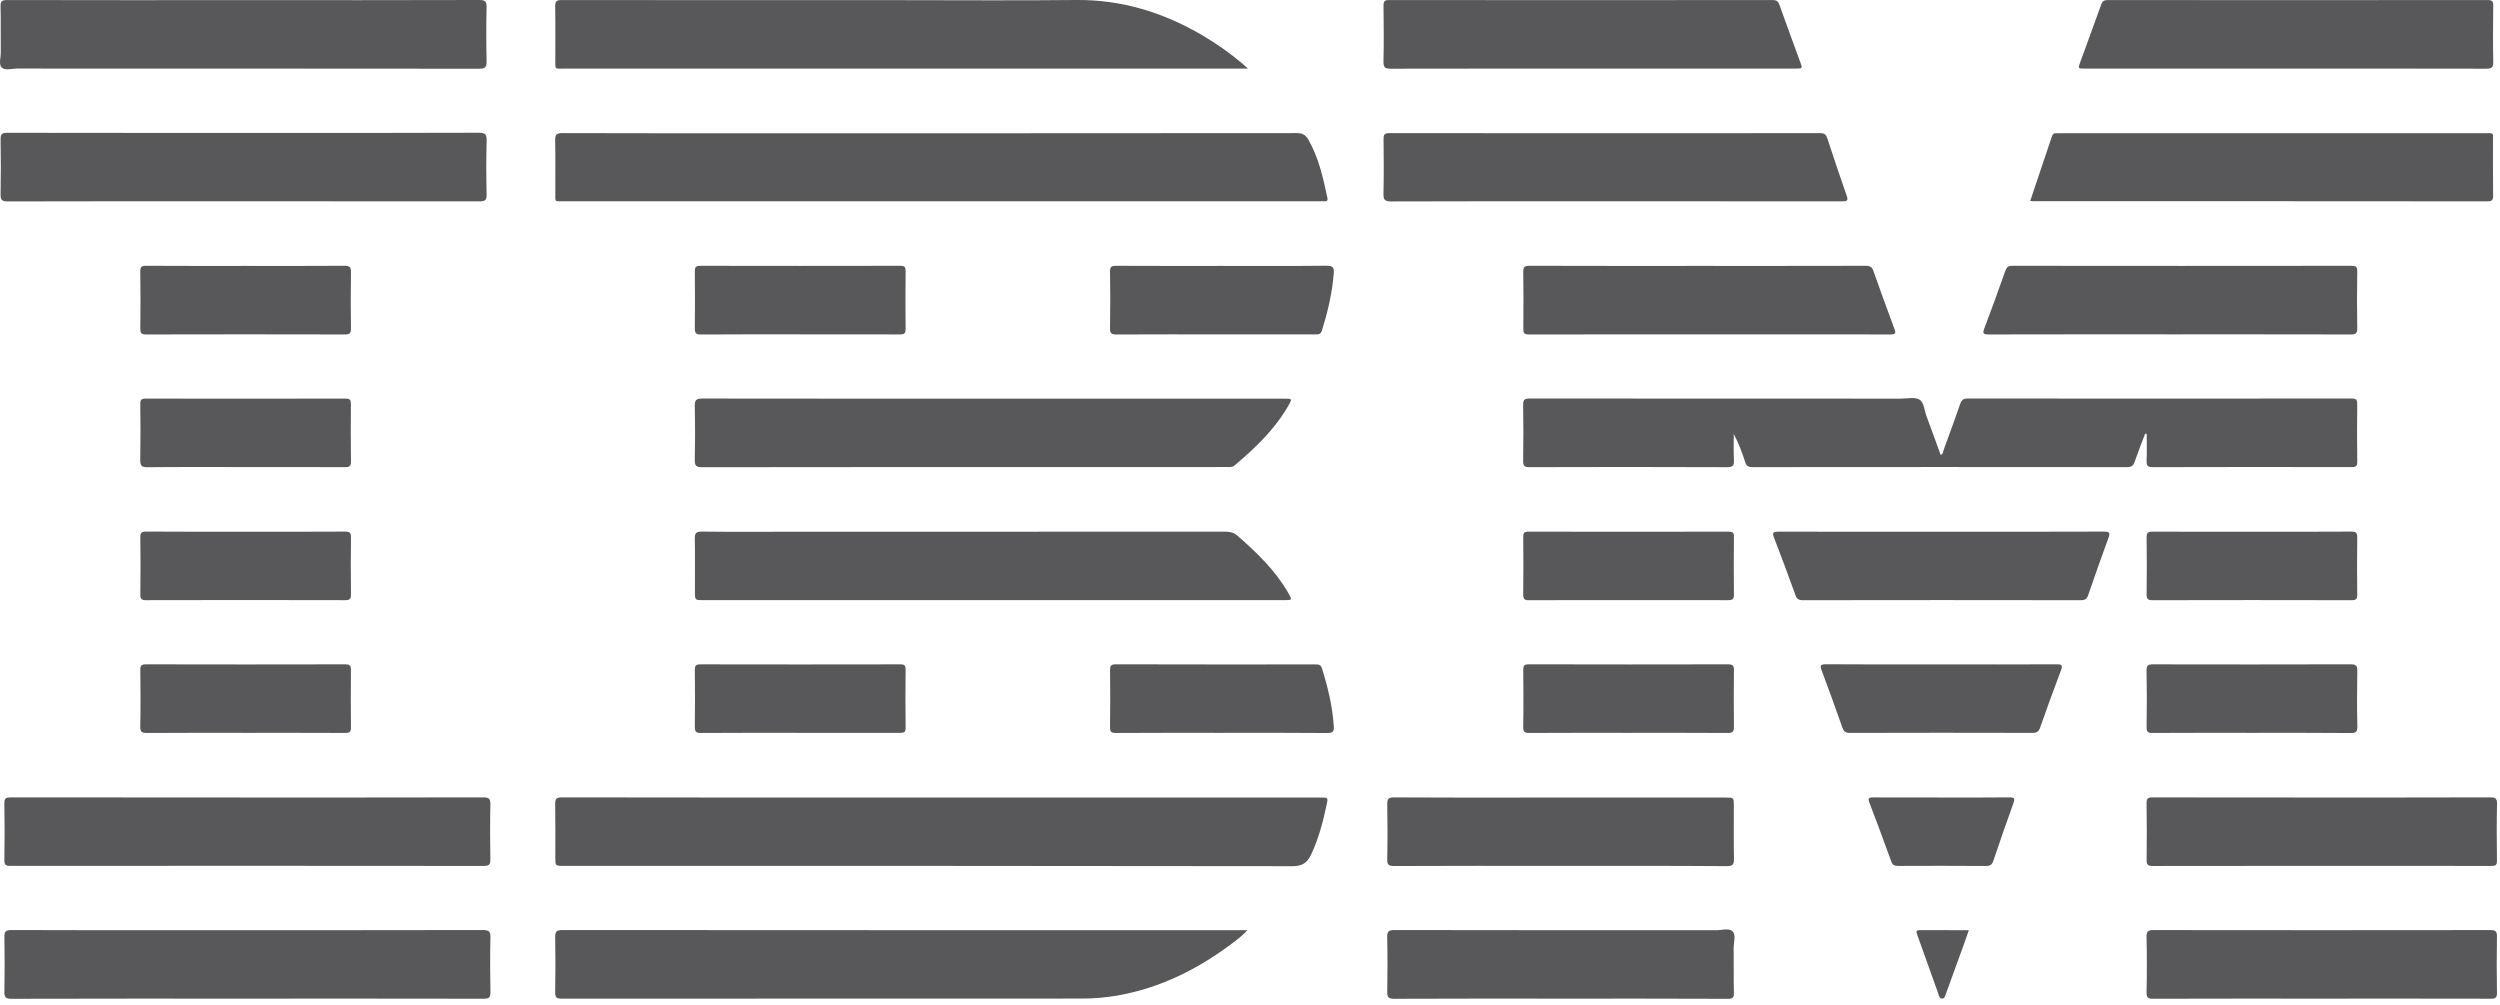
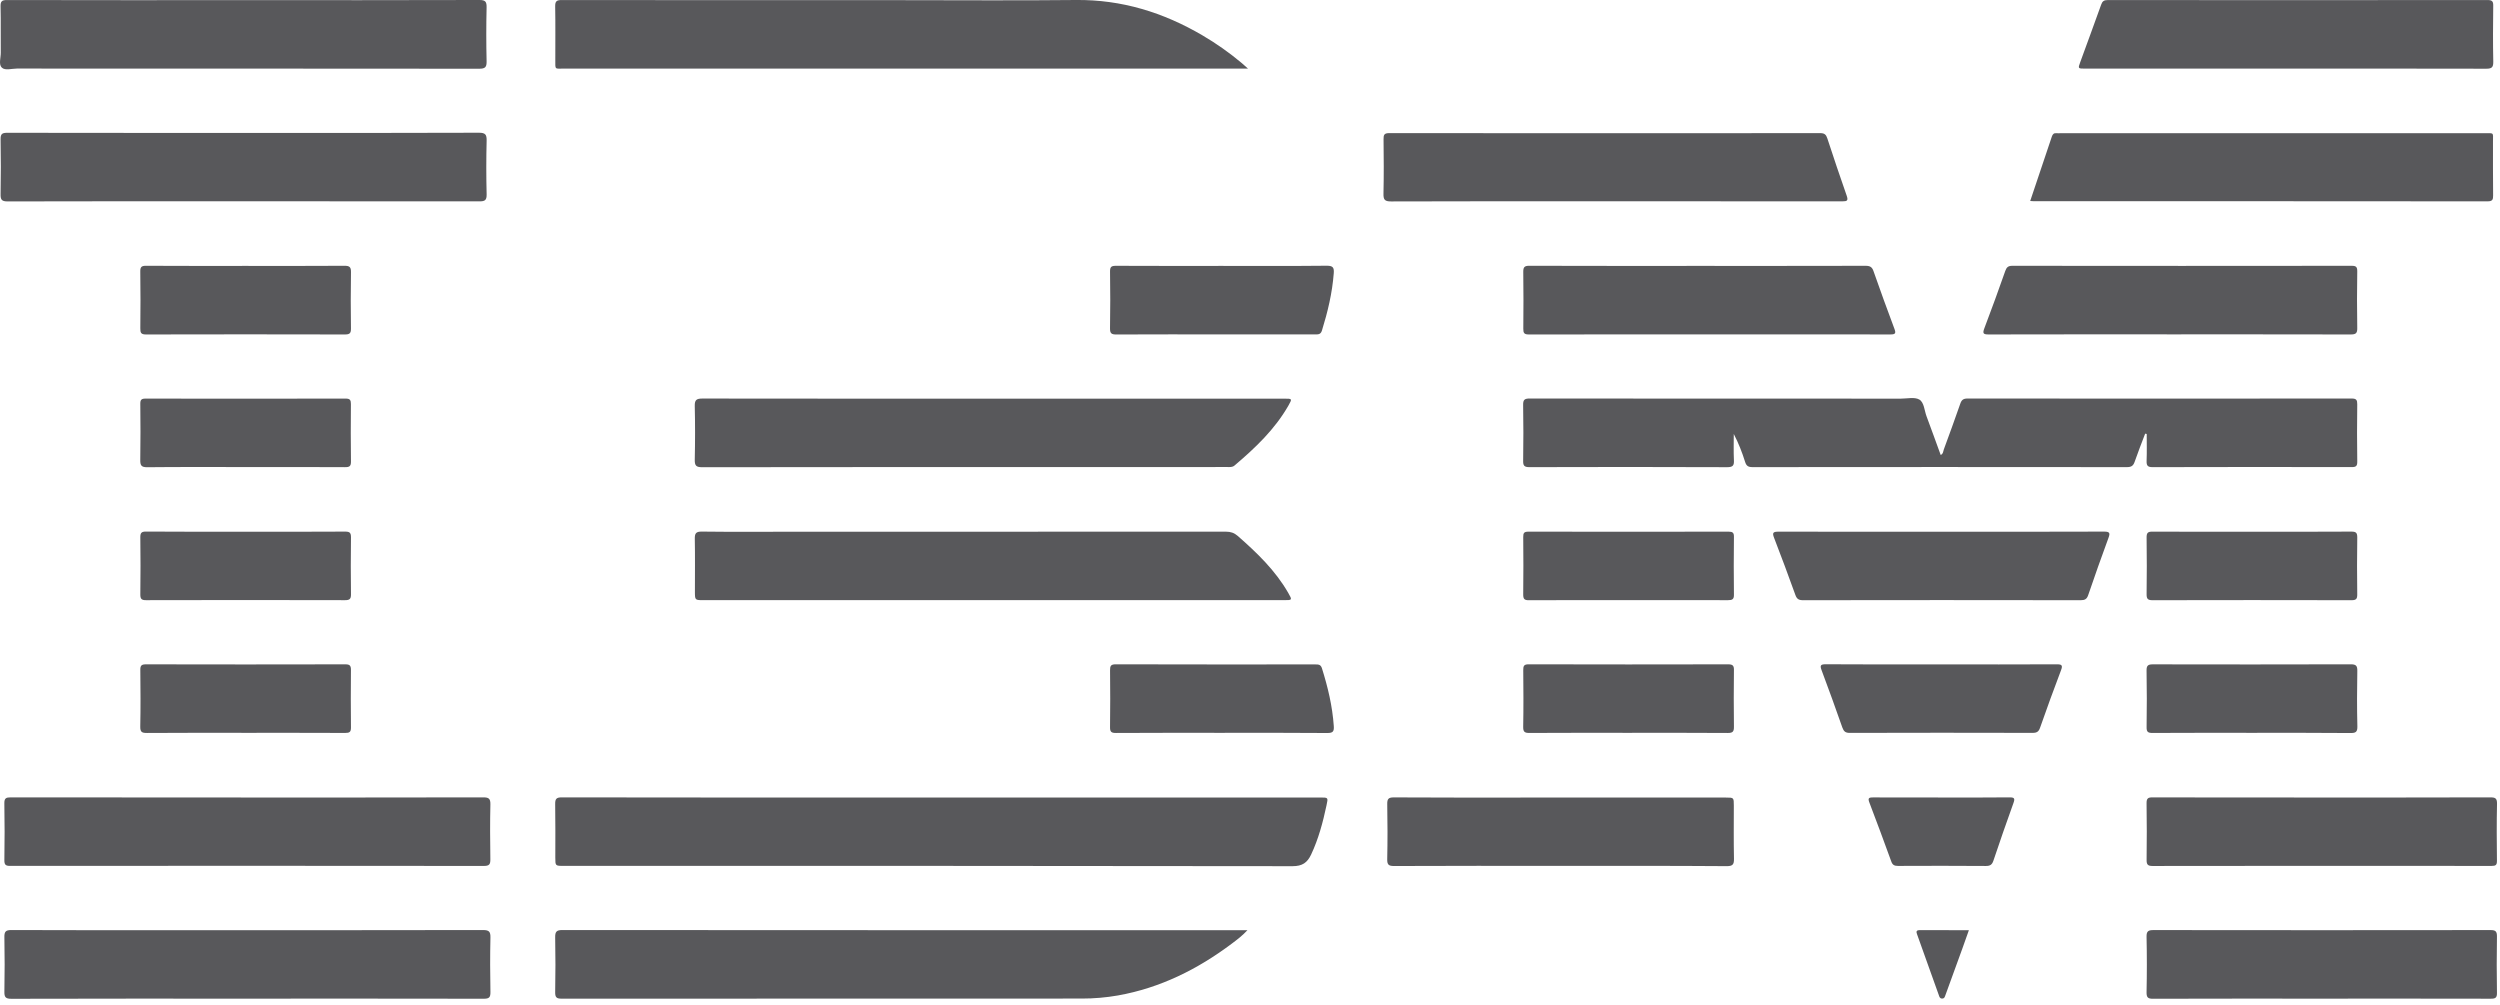
<svg xmlns="http://www.w3.org/2000/svg" version="1.1" id="Layer_1" x="0px" y="0px" width="132.25px" height="53.167px" viewBox="0 0 132.25 53.167" enable-background="new 0 0 132.25 53.167" xml:space="preserve">
  <g>
    <path fill="#58585B" d="M113.479,22.94c-0.188,0.499-0.386,0.993-0.559,1.497c-0.074,0.212-0.184,0.274-0.406,0.274   c-6.601-0.007-13.203-0.007-19.804,0c-0.226,0-0.326-0.061-0.394-0.277c-0.156-0.5-0.346-0.99-0.599-1.476   c0,0.46-0.015,0.921,0.007,1.381c0.014,0.272-0.041,0.376-0.353,0.375c-3.485-0.014-6.978-0.013-10.462-0.002   c-0.288,0.002-0.34-0.09-0.334-0.352c0.015-0.979,0.017-1.958-0.001-2.938c-0.005-0.278,0.077-0.341,0.35-0.341   c6.548,0.008,13.093,0.005,19.638,0.007c0.33,0,0.723-0.096,0.971,0.049c0.254,0.149,0.265,0.578,0.381,0.886   c0.254,0.678,0.498,1.359,0.749,2.046c0.136-0.062,0.131-0.2,0.168-0.303c0.296-0.803,0.589-1.608,0.87-2.417   c0.068-0.196,0.165-0.268,0.379-0.267c6.777,0.006,13.554,0.006,20.331,0c0.241,0,0.289,0.083,0.287,0.302   c-0.013,1.012-0.015,2.024,0.001,3.037c0.003,0.237-0.07,0.289-0.297,0.288c-3.51-0.006-7.021-0.008-10.529,0.003   c-0.277,0.002-0.326-0.096-0.318-0.339c0.019-0.471,0.006-0.944,0.006-1.416C113.532,22.953,113.505,22.946,113.479,22.94z" />
    <path fill="#58585B" d="M49.784,42.188c6.689,0,13.379,0,20.067,0c0.414,0,0.412,0,0.321,0.417   c-0.19,0.893-0.423,1.771-0.815,2.604c-0.203,0.426-0.461,0.612-0.983,0.612c-12.851-0.021-25.701-0.016-38.551-0.016   c-0.447,0-0.447,0-0.447-0.438c0-0.945,0.01-1.893-0.007-2.838c-0.004-0.275,0.073-0.348,0.346-0.348   c5.051,0.009,10.1,0.007,15.151,0.007C46.505,42.188,48.144,42.188,49.784,42.188z" />
-     <path fill="#58585B" d="M49.81,10.647c-6.667,0-13.335,0-20.003-0.001c-0.487,0-0.429,0.065-0.431-0.446   c-0.002-0.924,0.012-1.849-0.008-2.772c-0.005-0.301,0.072-0.388,0.38-0.387c3.499,0.012,6.999,0.008,10.497,0.008   c9.451,0,18.902,0.001,28.353-0.008c0.295,0,0.473,0.095,0.61,0.336c0.548,0.96,0.786,2.021,1.011,3.086   c0.026,0.119-0.003,0.192-0.144,0.184c-0.087-0.006-0.175,0-0.265,0C63.145,10.647,56.477,10.647,49.81,10.647z" />
    <path fill="#58585B" d="M66.02,3.63c-0.216,0-0.325,0-0.435,0c-11.914,0-23.828,0-35.742-0.001c-0.514,0-0.466,0.077-0.467-0.482   c-0.002-0.935,0.011-1.87-0.007-2.805c-0.005-0.283,0.083-0.34,0.35-0.34c5.918,0.008,11.837,0.006,17.755,0.006   c3.146,0,6.292,0.025,9.439-0.008c2.425-0.026,4.633,0.659,6.703,1.874c0.731,0.429,1.422,0.917,2.072,1.462   C65.778,3.413,65.863,3.492,66.02,3.63z" />
    <path fill="#58585B" d="M65.991,49.207c-0.282,0.303-0.554,0.504-0.823,0.707c-1.807,1.358-3.786,2.346-6.031,2.746   c-0.628,0.11-1.263,0.164-1.902,0.164c-9.173,0-18.348,0-27.521,0.006c-0.273,0-0.349-0.067-0.345-0.346   c0.018-0.967,0.019-1.936,0-2.902c-0.005-0.304,0.081-0.383,0.384-0.383c11.208,0.008,22.417,0.008,33.626,0.008   C64.225,49.207,65.071,49.207,65.991,49.207z" />
    <path fill="#58585B" d="M52.576,21.089c5.127,0,10.254,0,15.381,0c0.4,0,0.406,0.003,0.204,0.36   c-0.722,1.265-1.756,2.245-2.851,3.174c-0.117,0.101-0.245,0.083-0.374,0.083c-2.002,0.001-4.005,0.001-6.007,0.001   c-7.261,0-14.522-0.002-21.784,0.009c-0.326,0-0.398-0.091-0.392-0.403c0.021-0.945,0.022-1.892,0-2.837   c-0.008-0.328,0.1-0.393,0.408-0.393C42.3,21.091,47.438,21.089,52.576,21.089z" />
    <path fill="#58585B" d="M52.562,31.748c-5.117,0-10.232,0-15.348,0c-0.453,0-0.453,0-0.453-0.467c0-0.924,0.012-1.849-0.006-2.773   c-0.005-0.289,0.057-0.391,0.372-0.387c1.563,0.02,3.125,0.008,4.687,0.008c7.679,0,15.358,0.002,23.038-0.004   c0.245,0,0.435,0.061,0.623,0.224c1.021,0.896,1.994,1.829,2.677,3.022c0.214,0.373,0.209,0.377-0.211,0.377   C62.815,31.748,57.688,31.748,52.562,31.748z" />
    <path fill="#58585B" d="M12.878,0.008c4.158,0,8.316,0.005,12.474-0.008c0.327-0.002,0.396,0.089,0.389,0.399   c-0.022,0.945-0.022,1.893,0,2.838c0.007,0.317-0.074,0.399-0.396,0.399C17.195,3.627,9.044,3.63,0.894,3.627   c-0.271,0-0.62,0.117-0.797-0.049C-0.082,3.41,0.044,3.058,0.041,2.787C0.031,1.974,0.05,1.159,0.03,0.345   C0.023,0.071,0.096,0.001,0.372,0.002C4.542,0.013,8.709,0.008,12.878,0.008z" />
    <path fill="#58585B" d="M12.845,10.647c-4.147,0-8.295-0.004-12.442,0.008c-0.313,0.001-0.377-0.092-0.372-0.382   c0.018-0.968,0.018-1.938,0-2.905C0.027,7.09,0.108,7.025,0.379,7.025C5.044,7.034,9.71,7.031,14.375,7.031   c3.652,0,7.305,0.006,10.958-0.009c0.347-0.001,0.417,0.099,0.41,0.423c-0.023,0.945-0.024,1.892,0,2.837   c0.007,0.318-0.1,0.371-0.387,0.37C21.185,10.645,17.015,10.647,12.845,10.647z" />
    <path fill="#58585B" d="M13.11,42.188c4.148,0,8.296,0.002,12.444-0.007c0.286-0.001,0.395,0.052,0.388,0.369   c-0.023,0.968-0.016,1.937-0.002,2.904c0.004,0.266-0.054,0.354-0.339,0.354C17.249,45.798,8.898,45.8,0.547,45.806   c-0.239,0.002-0.321-0.051-0.316-0.307c0.016-1,0.018-2-0.001-3.002c-0.005-0.274,0.093-0.316,0.337-0.316   C4.749,42.188,8.929,42.188,13.11,42.188z" />
    <path fill="#58585B" d="M13.043,52.828c-4.146,0-8.293-0.004-12.44,0.008c-0.308,0-0.377-0.086-0.371-0.381   c0.018-0.955,0.018-1.914,0-2.871c-0.006-0.291,0.059-0.387,0.372-0.385c3.08,0.014,6.16,0.008,9.24,0.008   c5.236,0,10.472,0.004,15.707-0.008c0.326,0,0.4,0.09,0.393,0.403c-0.021,0.955-0.019,1.913,0,2.869   c0.006,0.288-0.065,0.364-0.359,0.362C21.402,52.824,17.222,52.828,13.043,52.828z" />
    <path fill="#58585B" d="M85.475,10.647c-3.963,0-7.922-0.006-11.884,0.009c-0.346,0.001-0.413-0.097-0.405-0.418   c0.021-0.957,0.016-1.915,0.004-2.872c-0.004-0.231,0.035-0.324,0.299-0.324C81.093,7.05,88.695,7.05,96.299,7.043   c0.221,0,0.303,0.084,0.367,0.279c0.332,1.012,0.669,2.021,1.023,3.027c0.095,0.269,0.02,0.302-0.232,0.302   C93.462,10.646,89.468,10.647,85.475,10.647z" />
    <path fill="#58585B" d="M107.398,10.632c0.393-1.165,0.771-2.287,1.146-3.411c0.041-0.119,0.103-0.188,0.235-0.175   c0.076,0.007,0.152,0.001,0.229,0.001c7.479,0,14.962-0.001,22.438,0c0.508,0,0.431-0.054,0.433,0.443   c0.003,0.946-0.006,1.892,0.007,2.839c0.002,0.227-0.029,0.323-0.297,0.322c-7.984-0.008-15.972-0.007-23.958-0.008   C107.568,10.646,107.504,10.64,107.398,10.632z" />
-     <path fill="#58585B" d="M84.264,3.63c-3.563,0-7.127-0.003-10.688,0.005c-0.285,0-0.397-0.048-0.39-0.37   c0.022-0.989,0.016-1.979,0.002-2.968c-0.002-0.229,0.058-0.295,0.291-0.294c6.765,0.007,13.526,0.006,20.289,0   c0.213,0,0.299,0.067,0.369,0.266c0.354,1.004,0.727,2.002,1.092,3.002c0.131,0.355,0.129,0.357-0.244,0.357   C91.41,3.63,87.836,3.63,84.264,3.63z" />
    <path fill="#58585B" d="M120.926,3.63c-3.541,0-7.082,0-10.623,0c-0.381,0-0.383-0.001-0.257-0.346   c0.368-1.011,0.742-2.019,1.103-3.032c0.063-0.184,0.149-0.249,0.348-0.249c6.697,0.006,13.396,0.007,20.093-0.001   c0.259,0,0.306,0.08,0.302,0.315c-0.013,0.979-0.018,1.958,0.002,2.936c0.006,0.295-0.063,0.383-0.373,0.382   C127.986,3.625,124.455,3.63,120.926,3.63z" />
    <path fill="#58585B" d="M114.749,17.688c-3.179,0-6.356-0.004-9.535,0.005c-0.293,0.001-0.351-0.045-0.239-0.334   c0.385-1.005,0.748-2.017,1.106-3.031c0.069-0.193,0.157-0.268,0.373-0.267c5.981,0.007,11.966,0.007,17.948,0   c0.227,0,0.299,0.052,0.297,0.289c-0.016,1-0.018,2.002,0,3.002c0.006,0.278-0.078,0.342-0.35,0.341   C121.15,17.686,117.949,17.688,114.749,17.688z" />
    <path fill="#58585B" d="M89.813,14.066c2.961,0,5.918,0.003,8.879-0.005c0.233,0,0.345,0.065,0.42,0.293   c0.354,1.016,0.724,2.027,1.101,3.035c0.088,0.233,0.062,0.304-0.202,0.303c-6.381-0.005-12.761-0.005-19.143,0.001   c-0.24,0-0.288-0.082-0.285-0.301c0.01-1,0.012-2.002-0.002-3.003c-0.004-0.256,0.063-0.331,0.322-0.329   C83.872,14.07,86.841,14.066,89.813,14.066z" />
    <path fill="#58585B" d="M122.848,42.188c2.957,0,5.916,0.002,8.875-0.007c0.271-0.001,0.377,0.037,0.369,0.35   c-0.023,1.002-0.016,2.002-0.004,3.002c0.004,0.223-0.064,0.275-0.277,0.274c-5.98-0.005-11.965-0.007-17.947,0.003   c-0.254,0-0.311-0.084-0.309-0.322c0.012-1.001,0.014-2.001-0.002-3.002c-0.002-0.258,0.084-0.306,0.321-0.305   C116.865,42.189,119.855,42.188,122.848,42.188z" />
    <path fill="#58585B" d="M122.813,52.828c-2.971,0-5.938-0.004-8.908,0.006c-0.268,0.002-0.355-0.056-0.352-0.338   c0.021-0.979,0.021-1.959,0-2.938c-0.007-0.303,0.094-0.357,0.373-0.357c5.94,0.008,11.879,0.008,17.82,0   c0.273-0.002,0.346,0.072,0.343,0.346c-0.017,0.988-0.017,1.979,0,2.972c0.007,0.271-0.089,0.315-0.334,0.313   C128.775,52.824,125.795,52.828,122.813,52.828z" />
    <path fill="#58585B" d="M82.532,45.804c-2.927,0-5.854-0.006-8.78,0.008c-0.286,0.001-0.374-0.063-0.368-0.359   c0.021-0.969,0.019-1.938,0.001-2.904c-0.005-0.28,0.055-0.369,0.356-0.367c2.256,0.014,4.512,0.009,6.768,0.009   c3.599,0,7.196,0,10.796,0c0.414,0,0.414,0,0.414,0.431c0,0.936-0.012,1.871,0.008,2.807c0.006,0.296-0.066,0.391-0.379,0.39   C88.409,45.798,85.471,45.804,82.532,45.804z" />
-     <path fill="#58585B" d="M82.568,52.828c-2.938,0-5.875-0.006-8.813,0.008c-0.313,0.002-0.377-0.092-0.369-0.383   c0.016-0.957,0.018-1.914-0.003-2.871c-0.005-0.295,0.067-0.383,0.378-0.383c5.674,0.012,11.352,0.008,17.025,0.01   c0.296,0,0.676-0.125,0.859,0.055c0.205,0.193,0.063,0.585,0.066,0.888c0.012,0.792-0.007,1.585,0.012,2.376   c0.004,0.25-0.072,0.311-0.314,0.309C88.464,52.824,85.516,52.828,82.568,52.828z" />
    <path fill="#58585B" d="M102.723,28.128c2.858,0,5.719,0.006,8.577-0.006c0.32-0.002,0.33,0.086,0.234,0.344   c-0.366,1-0.726,2.005-1.067,3.012c-0.074,0.219-0.18,0.273-0.402,0.273c-4.896-0.008-9.789-0.008-14.684,0   c-0.222,0-0.328-0.061-0.404-0.274c-0.365-1.013-0.738-2.021-1.127-3.024c-0.104-0.264-0.062-0.328,0.229-0.328   C96.956,28.132,99.839,28.128,102.723,28.128z" />
    <path fill="#58585B" d="M102.723,35.148c2.023,0,4.047,0.004,6.071-0.006c0.274-0.001,0.338,0.045,0.231,0.322   c-0.383,1.004-0.748,2.017-1.105,3.031c-0.074,0.213-0.175,0.275-0.396,0.274c-3.226-0.008-6.446-0.009-9.672,0.001   c-0.229,0.001-0.317-0.078-0.392-0.284c-0.354-1.016-0.722-2.026-1.099-3.034c-0.096-0.254-0.049-0.313,0.223-0.313   C98.63,35.152,100.675,35.148,102.723,35.148z" />
    <path fill="#58585B" d="M64.638,14.066c1.848,0,3.695,0.011,5.542-0.009c0.336-0.003,0.4,0.099,0.375,0.406   c-0.08,1.036-0.318,2.035-0.625,3.024c-0.07,0.226-0.221,0.202-0.385,0.202c-1.615,0-3.231,0-4.849,0   c-1.879,0-3.759-0.005-5.641,0.005c-0.249,0.001-0.34-0.05-0.335-0.322c0.018-1,0.016-2,0.001-3.001   c-0.003-0.247,0.062-0.311,0.309-0.31C60.9,14.071,62.769,14.066,64.638,14.066z" />
    <path fill="#58585B" d="M64.605,38.767c-1.857,0-3.717-0.005-5.574,0.007c-0.246,0.001-0.313-0.063-0.31-0.31   c0.014-1,0.012-2.002,0.001-3.002c-0.003-0.232,0.04-0.321,0.302-0.32c3.519,0.01,7.036,0.008,10.555,0.006   c0.162,0,0.288,0.001,0.351,0.202c0.313,0.998,0.555,2.008,0.627,3.056c0.02,0.28-0.037,0.373-0.344,0.37   C68.343,38.759,66.473,38.767,64.605,38.767z" />
-     <path fill="#58585B" d="M42.359,17.688c-1.759,0-3.519-0.006-5.277,0.007c-0.269,0.001-0.329-0.081-0.326-0.335   c0.013-1,0.012-2.002,0-3.002c-0.002-0.228,0.059-0.297,0.292-0.297c3.53,0.007,7.059,0.007,10.588,0   c0.223,0,0.272,0.072,0.271,0.279c-0.01,1.023-0.012,2.045,0,3.068c0.003,0.248-0.088,0.285-0.304,0.284   C45.855,17.686,44.107,17.688,42.359,17.688z" />
-     <path fill="#58585B" d="M42.36,38.767c-1.758,0-3.518-0.006-5.276,0.007c-0.26,0.001-0.332-0.067-0.328-0.329   c0.015-0.999,0.012-2,0.001-3c-0.002-0.225,0.053-0.302,0.291-0.301c3.529,0.007,7.058,0.007,10.586,0   c0.221,0,0.275,0.068,0.273,0.281c-0.011,1.021-0.014,2.043,0,3.066c0.005,0.248-0.089,0.279-0.303,0.278   C45.856,38.764,44.109,38.767,42.36,38.767z" />
    <path fill="#58585B" d="M13.013,14.066c1.737,0,3.475,0.007,5.212-0.006c0.278-0.002,0.347,0.078,0.342,0.349   c-0.017,0.991-0.015,1.98-0.001,2.97c0.003,0.248-0.068,0.314-0.317,0.314c-3.508-0.008-7.017-0.009-10.526,0   c-0.264,0.001-0.303-0.092-0.3-0.322c0.011-1.001,0.013-2.003-0.002-3.003c-0.004-0.25,0.067-0.31,0.311-0.308   C9.492,14.071,11.252,14.066,13.013,14.066z" />
    <path fill="#58585B" d="M86.133,31.748c-1.748,0-3.496-0.006-5.244,0.004c-0.25,0.004-0.313-0.064-0.311-0.313   c0.013-1.012,0.011-2.023,0.001-3.035c-0.002-0.209,0.047-0.279,0.271-0.279c3.53,0.006,7.063,0.006,10.592,0   c0.207,0,0.287,0.049,0.283,0.272c-0.012,1.021-0.013,2.045,0,3.067c0.004,0.248-0.099,0.285-0.313,0.285   C89.652,31.744,87.895,31.748,86.133,31.748z" />
    <path fill="#58585B" d="M119.109,28.128c1.759,0,3.518,0.006,5.277-0.006c0.241,0,0.315,0.057,0.313,0.309   c-0.016,1-0.014,2.002-0.001,3.001c0.003,0.235-0.042,0.321-0.304,0.319c-3.508-0.008-7.016-0.008-10.521,0   c-0.246,0-0.32-0.063-0.318-0.313c0.014-1,0.014-2,0-3.001c-0.002-0.244,0.059-0.316,0.312-0.313   C115.611,28.134,117.359,28.128,119.109,28.128z" />
    <path fill="#58585B" d="M12.986,38.767c-1.737,0-3.474-0.006-5.212,0.007c-0.259,0.001-0.358-0.042-0.354-0.333   c0.021-1.001,0.014-2.001,0.003-3.003c-0.003-0.229,0.063-0.295,0.295-0.295c3.519,0.008,7.038,0.008,10.557,0   c0.242-0.001,0.292,0.086,0.29,0.306c-0.009,1.014-0.011,2.023,0.001,3.035c0.003,0.239-0.079,0.289-0.301,0.288   C16.505,38.764,14.745,38.767,12.986,38.767z" />
    <path fill="#58585B" d="M86.12,38.767c-1.738,0-3.476-0.005-5.214,0.006c-0.252,0.002-0.333-0.057-0.329-0.322   c0.019-1,0.013-2.002,0.003-3.002c-0.002-0.217,0.036-0.307,0.281-0.307c3.521,0.009,7.041,0.009,10.561,0.001   c0.227,0,0.307,0.062,0.303,0.295c-0.012,1.003-0.013,2.003,0,3.004c0.004,0.254-0.059,0.334-0.322,0.332   C89.641,38.761,87.88,38.767,86.12,38.767z" />
    <path fill="#58585B" d="M119.118,38.767c-1.749,0-3.497-0.005-5.246,0.006c-0.237,0.001-0.322-0.048-0.317-0.305   c0.016-1.002,0.016-2.002-0.002-3.002c-0.004-0.273,0.096-0.323,0.342-0.322c3.486,0.007,6.976,0.008,10.459-0.002   c0.275,0,0.353,0.072,0.348,0.348c-0.018,0.977-0.021,1.957,0.003,2.934c0.008,0.313-0.101,0.354-0.371,0.353   C122.594,38.761,120.855,38.767,119.118,38.767z" />
    <path fill="#58585B" d="M12.978,28.128c1.758,0,3.519,0.006,5.278-0.006c0.25-0.002,0.314,0.067,0.311,0.313   c-0.014,1.001-0.013,2.001,0,3.001c0.003,0.248-0.069,0.313-0.317,0.313c-3.508-0.008-7.015-0.01-10.522,0   c-0.259,0.002-0.307-0.082-0.305-0.318c0.013-0.999,0.015-2.001,0-3.001c-0.004-0.25,0.067-0.312,0.312-0.31   C9.481,28.134,11.229,28.128,12.978,28.128z" />
    <path fill="#58585B" d="M13.003,24.707c-1.738,0-3.475-0.009-5.212,0.009c-0.314,0.003-0.375-0.096-0.371-0.385   c0.017-0.989,0.013-1.979,0.002-2.968c-0.003-0.22,0.065-0.278,0.278-0.277c3.53,0.006,7.06,0.006,10.589-0.001   c0.226,0,0.275,0.081,0.274,0.288c-0.008,1.012-0.012,2.023,0.003,3.035c0.004,0.257-0.081,0.306-0.319,0.305   C16.5,24.703,14.751,24.707,13.003,24.707z" />
    <path fill="#58585B" d="M102.702,42.188c1.198,0,2.396,0.007,3.593-0.007c0.277-0.004,0.303,0.063,0.214,0.306   c-0.364,1.013-0.718,2.026-1.059,3.046c-0.073,0.215-0.177,0.278-0.399,0.277c-1.55-0.012-3.099-0.01-4.648-0.003   c-0.191,0.001-0.291-0.05-0.356-0.239c-0.377-1.042-0.763-2.08-1.157-3.113c-0.082-0.221-0.045-0.272,0.19-0.271   C100.286,42.19,101.494,42.188,102.702,42.188z" />
    <path fill="#58585B" d="M104.154,49.207c-0.121,0.342-0.229,0.649-0.34,0.957c-0.299,0.823-0.602,1.646-0.898,2.471   c-0.035,0.095-0.053,0.195-0.189,0.189c-0.113-0.009-0.134-0.094-0.162-0.178c-0.383-1.072-0.768-2.146-1.152-3.221   c-0.057-0.147-0.038-0.223,0.146-0.221C102.408,49.21,103.262,49.207,104.154,49.207z" />
  </g>
</svg>